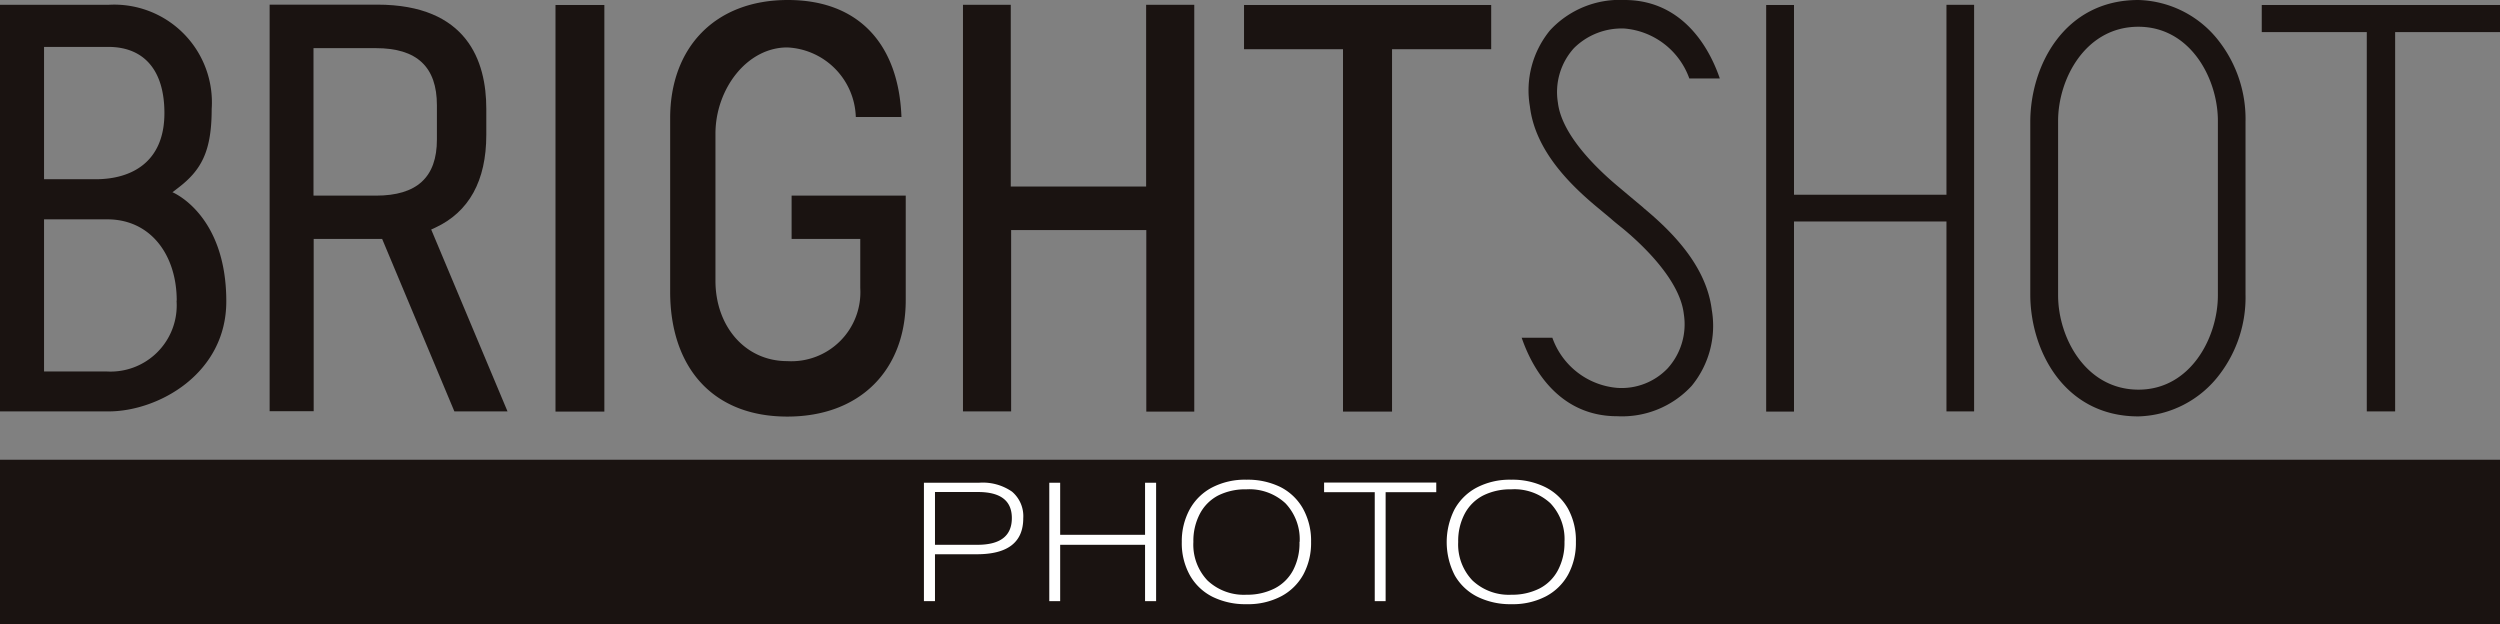
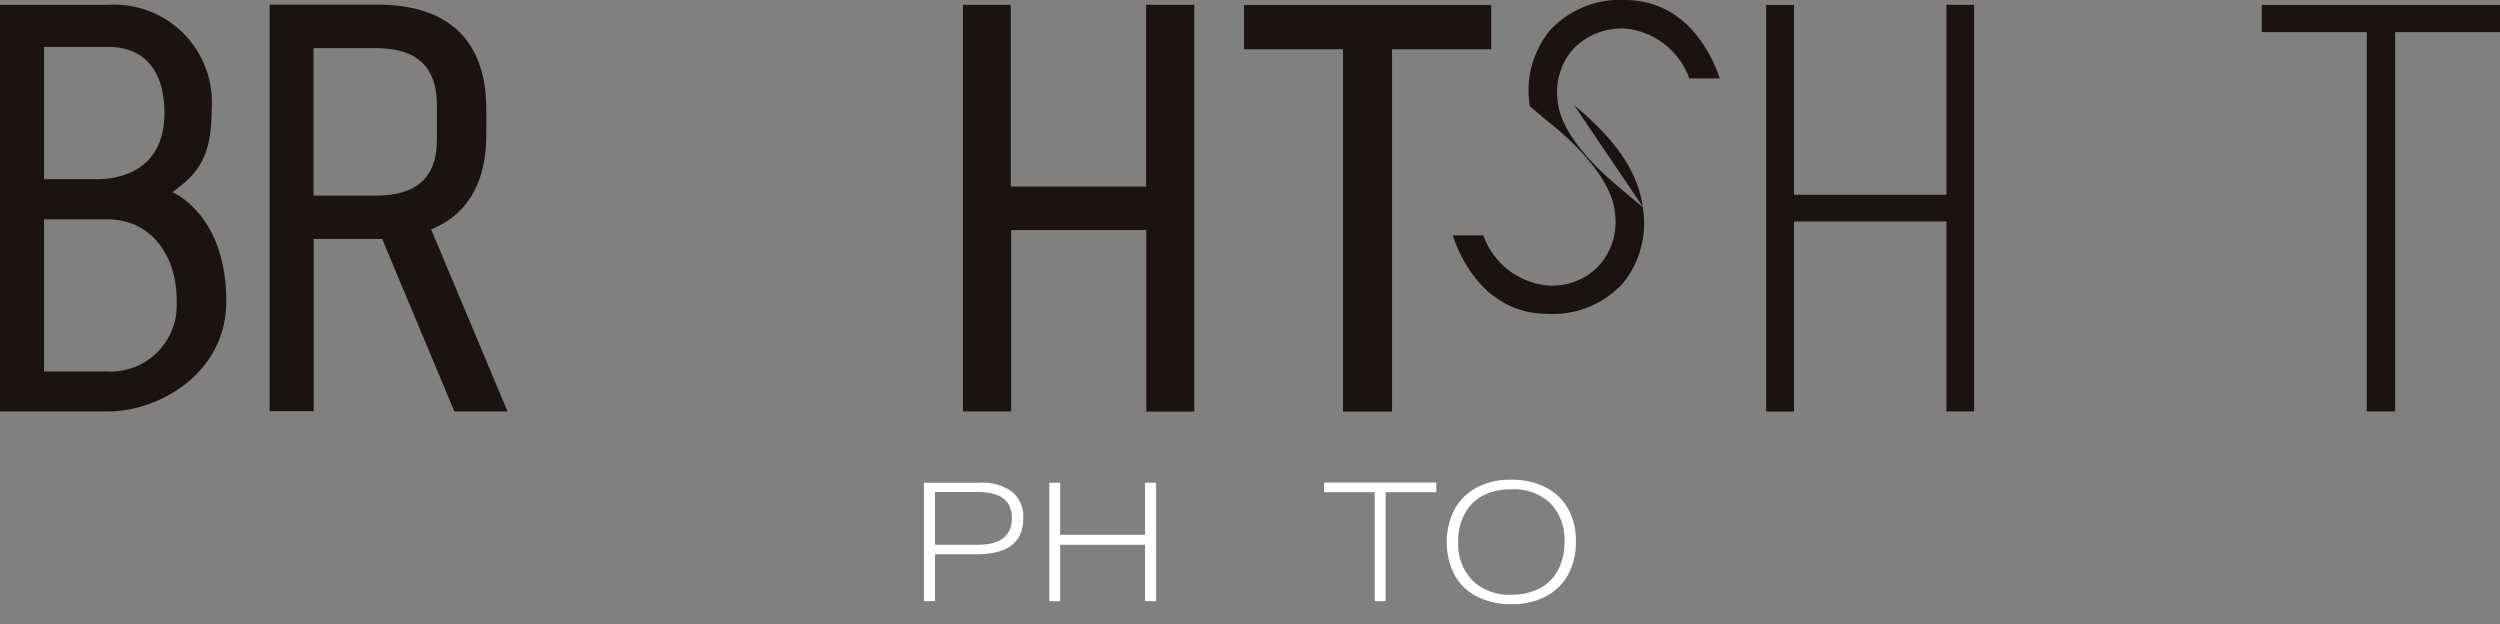
<svg xmlns="http://www.w3.org/2000/svg" viewBox="0 0 140.19 35">
  <rect x="0" y="0" width="140.19" height="35" fill="#808080" stroke="none" />
  <defs>
    <clipPath id="a">
      <path data-name="長方形 146300" fill="none" d="M0 0h140.19v35H0z" />
    </clipPath>
  </defs>
  <g data-name="グループ 14743">
-     <path data-name="長方形 146298" fill="#1a1311" d="M0 25.78h140.19V35H0z" />
    <g data-name="グループ 14722">
      <g data-name="グループ 14721" clip-path="url(#a)">
        <path data-name="パス 39362" d="M51.81 33.71v-6.64h3.09a2.87 2.87 0 0 1 1.85.5 1.8 1.8 0 0 1 .63 1.49q0 2.02-2.6 2.02h-2.35v2.63Zm3-3.16q1.93 0 1.93-1.5 0-1.46-1.9-1.46h-2.41v2.96Z" fill="#fff" />
        <path data-name="パス 39363" d="M64.21 33.71v-3.16h-4.76v3.16h-.61v-6.64h.61v2.92h4.76v-2.92h.62v6.64Z" fill="#fff" />
-         <path data-name="パス 39364" d="M73.52 30.39a3.72 3.72 0 0 1-.43 1.82 3.04 3.04 0 0 1-1.25 1.23 4 4 0 0 1-1.94.44 4.16 4.16 0 0 1-1.9-.41 3.01 3.01 0 0 1-1.27-1.2 3.69 3.69 0 0 1-.46-1.88 3.73 3.73 0 0 1 .44-1.82 3.04 3.04 0 0 1 1.25-1.23 4 4 0 0 1 1.94-.44 4.16 4.16 0 0 1 1.9.41 3.02 3.02 0 0 1 1.26 1.2 3.7 3.7 0 0 1 .46 1.88m-.64 0a2.93 2.93 0 0 0-.8-2.17 2.97 2.97 0 0 0-2.19-.78 3.4 3.4 0 0 0-1.57.34 2.43 2.43 0 0 0-1.03 1.02 3.26 3.26 0 0 0-.37 1.59 2.92 2.92 0 0 0 .79 2.16 2.97 2.97 0 0 0 2.19.8 3.4 3.4 0 0 0 1.57-.35 2.42 2.42 0 0 0 1.04-1.02 3.26 3.26 0 0 0 .36-1.6" fill="#fff" />
        <path data-name="パス 39365" d="M77.09 33.71V27.6h-2.84v-.54h6.29v.54H77.7v6.11Z" fill="#fff" />
        <path data-name="パス 39366" d="M88.37 30.39a3.72 3.72 0 0 1-.43 1.82 3.04 3.04 0 0 1-1.25 1.23 4 4 0 0 1-1.93.44 4.16 4.16 0 0 1-1.9-.41 3.01 3.01 0 0 1-1.28-1.2 4.07 4.07 0 0 1-.02-3.7 3.04 3.04 0 0 1 1.25-1.23 4 4 0 0 1 1.93-.44 4.16 4.16 0 0 1 1.9.41 3 3 0 0 1 1.28 1.2 3.7 3.7 0 0 1 .45 1.88m-.64 0a2.92 2.92 0 0 0-.79-2.17 2.97 2.97 0 0 0-2.2-.78 3.4 3.4 0 0 0-1.56.34 2.43 2.43 0 0 0-1.04 1.02 3.26 3.26 0 0 0-.37 1.59 2.92 2.92 0 0 0 .8 2.16 2.97 2.97 0 0 0 2.19.8 3.4 3.4 0 0 0 1.57-.35 2.42 2.42 0 0 0 1.03-1.02 3.26 3.26 0 0 0 .37-1.6" fill="#fff" />
-         <path data-name="長方形 146299" fill="#1a1311" d="M31.15.28h2.74v22.8h-2.74z" />
        <path data-name="パス 39367" d="M69.76 2.76h5.55v20.32h2.75V2.76h5.56V.28H69.76Z" fill="#1a1311" />
        <path data-name="パス 39368" d="M140.19.28h-13.36V1.8h5.89v21.27h1.59V1.8h5.88Z" fill="#1a1311" />
        <path data-name="パス 39369" d="m24.18 12.87.22-.1c1.9-.88 2.87-2.63 2.87-5.21V6.1c0-2.66-1.06-5.84-6.12-5.84h-6.03v22.8h2.47V13.4h3.84l4.05 9.67h2.98Zm-3.1-1.9h-3.5V2.7h3.5c2.3 0 3.42 1.05 3.42 3.2v1.93c0 2.11-1.12 3.14-3.42 3.14" fill="#1a1311" />
-         <path data-name="パス 39370" d="M50.79 10.97h-6.4v2.43h3.85v2.75a3.87 3.87 0 0 1-4.1 4.1c-2.35 0-4.02-1.95-4.02-4.51V7.5c0-2.49 1.75-4.84 4.03-4.84a4.03 4.03 0 0 1 3.84 3.9h2.56C50.4 2.54 48.21 0 44.18 0c-4.08 0-6.6 2.66-6.6 6.63v9.73c0 4.16 2.31 7 6.57 7 4.1 0 6.64-2.63 6.64-6.53Z" fill="#1a1311" />
        <path data-name="パス 39371" d="M64.27 10.46h-7.59V.27H54v22.8h2.7V12.9h7.58v10.18h2.69V.27h-2.7Z" fill="#1a1311" />
        <path data-name="パス 39372" d="M110.7 23.07V.27h-1.55v10.65h-8.55V.28h-1.56v22.8h1.56V12.42h8.55v10.65Z" fill="#1a1311" />
-         <path data-name="パス 39373" d="M124.47 2.36A5.9 5.9 0 0 0 119.91 0c-4.16 0-6.06 3.7-6.06 6.84v9.67c0 3.14 1.9 6.84 6.06 6.84a5.9 5.9 0 0 0 4.56-2.36 7.13 7.13 0 0 0 1.45-4.48V6.84a7.13 7.13 0 0 0-1.45-4.48m-.1 14.2c0 2.36-1.53 5.29-4.45 5.29-2.97 0-4.51-2.93-4.51-5.29V6.78c0-2.36 1.54-5.28 4.5-5.28 2.93 0 4.46 2.92 4.46 5.28Z" fill="#1a1311" />
        <path data-name="パス 39374" d="m9.67 10.78.3-.23c1.32-1 1.9-2.06 1.9-4.43A5.48 5.48 0 0 0 6.07.27H0v22.8h6.09c2.78 0 6.6-2.11 6.6-6.17 0-4.9-3.02-6.12-3.02-6.12m-7.2-8.15h3.6c2 0 3.15 1.3 3.15 3.71 0 2.79-1.89 3.71-3.85 3.71h-2.9ZM9.9 16.86a3.71 3.71 0 0 1-3.93 3.97h-3.5V12.3h3.55c2.43 0 3.89 2 3.89 4.56" fill="#1a1311" />
-         <path data-name="パス 39375" d="m92.16 11.65-.67-.56-.69-.58c-1.4-1.16-3.24-3.02-3.44-4.76a3.67 3.67 0 0 1 .9-3.05 3.8 3.8 0 0 1 2.84-1.1 4.24 4.24 0 0 1 3.63 2.8h1.71C95.7 2.24 94.06 0 91.1 0a5.32 5.32 0 0 0-4.18 1.7 5.3 5.3 0 0 0-1.13 4.26c.29 2.47 2.24 4.4 3.87 5.74l.66.55c.2.18.44.37.7.58 1.4 1.16 3.2 3.03 3.4 4.77a3.68 3.68 0 0 1-.9 3.05 3.57 3.57 0 0 1-2.84 1.1 4.24 4.24 0 0 1-3.63-2.81h-1.72c.75 2.18 2.39 4.4 5.35 4.4a5.31 5.31 0 0 0 4.18-1.7 5.3 5.3 0 0 0 1.13-4.26c-.3-2.46-2.21-4.38-3.84-5.73" fill="#1a1311" />
+         <path data-name="パス 39375" d="m92.16 11.65-.67-.56-.69-.58c-1.4-1.16-3.24-3.02-3.44-4.76a3.67 3.67 0 0 1 .9-3.05 3.8 3.8 0 0 1 2.84-1.1 4.24 4.24 0 0 1 3.63 2.8h1.71C95.7 2.24 94.06 0 91.1 0a5.32 5.32 0 0 0-4.18 1.7 5.3 5.3 0 0 0-1.13 4.26l.66.55c.2.18.44.37.7.58 1.4 1.16 3.2 3.03 3.4 4.77a3.68 3.68 0 0 1-.9 3.05 3.57 3.57 0 0 1-2.84 1.1 4.24 4.24 0 0 1-3.63-2.81h-1.72c.75 2.18 2.39 4.4 5.35 4.4a5.31 5.31 0 0 0 4.18-1.7 5.3 5.3 0 0 0 1.13-4.26c-.3-2.46-2.21-4.38-3.84-5.73" fill="#1a1311" />
      </g>
    </g>
  </g>
</svg>